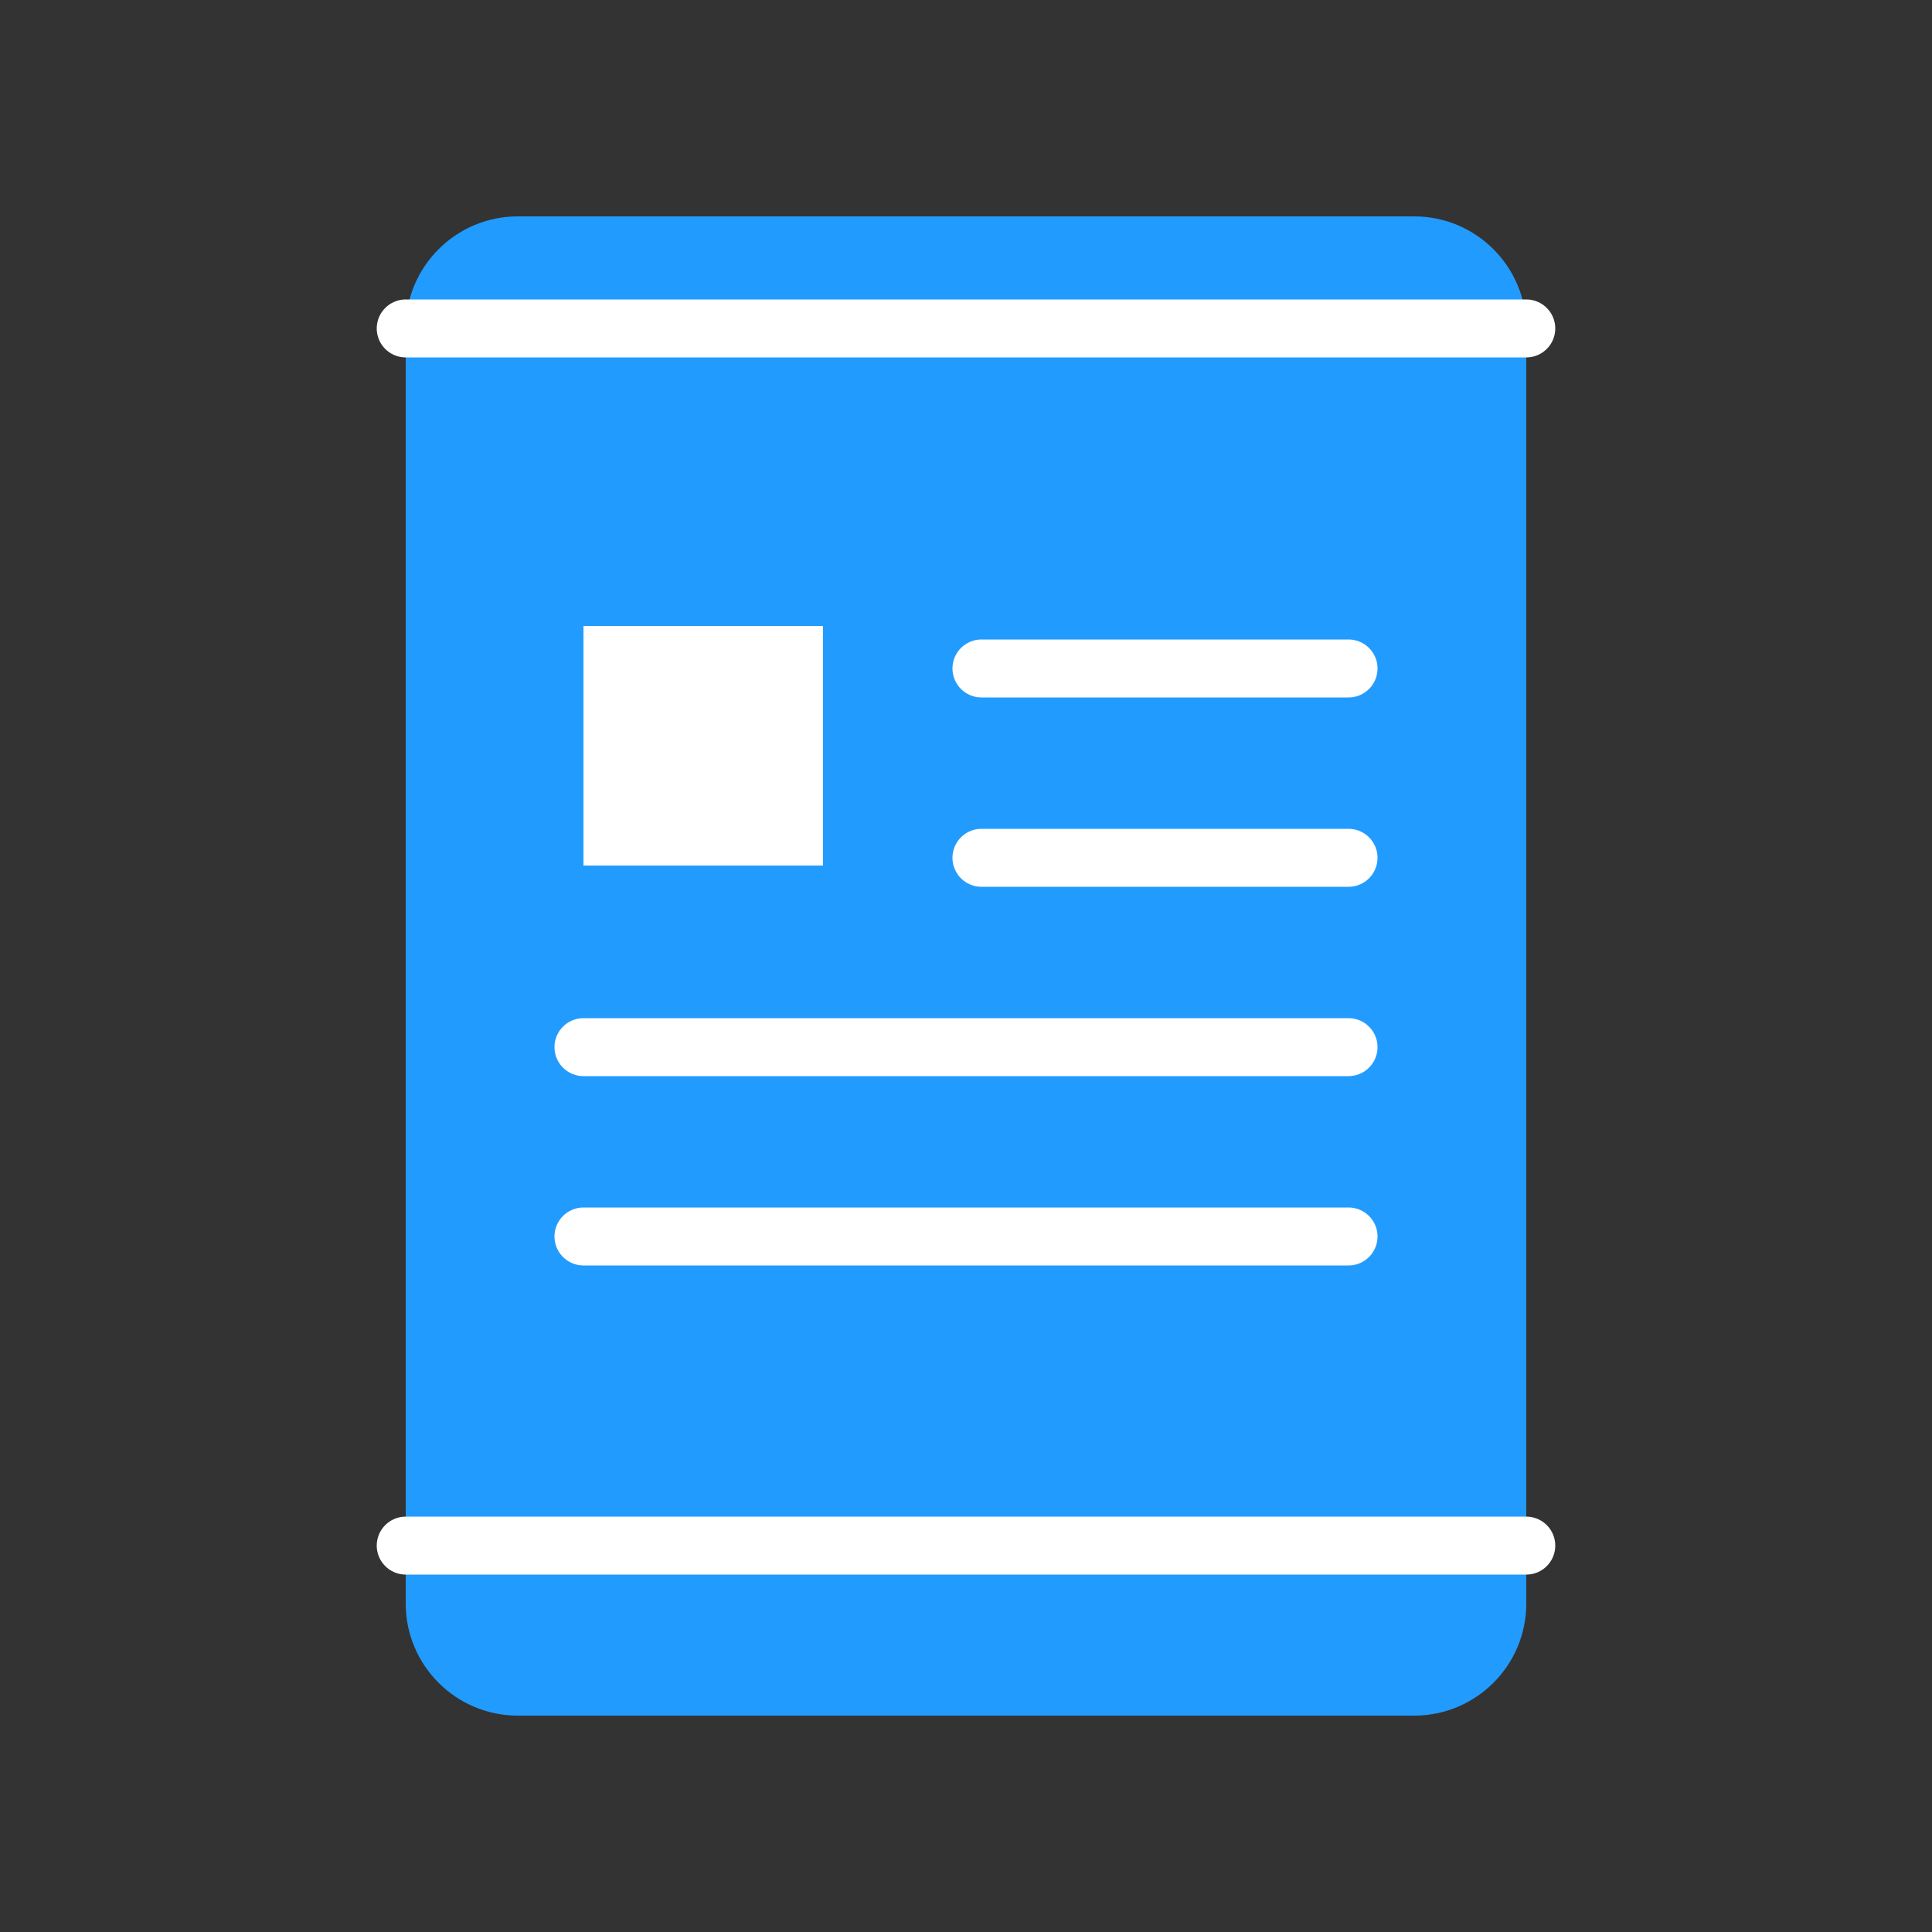
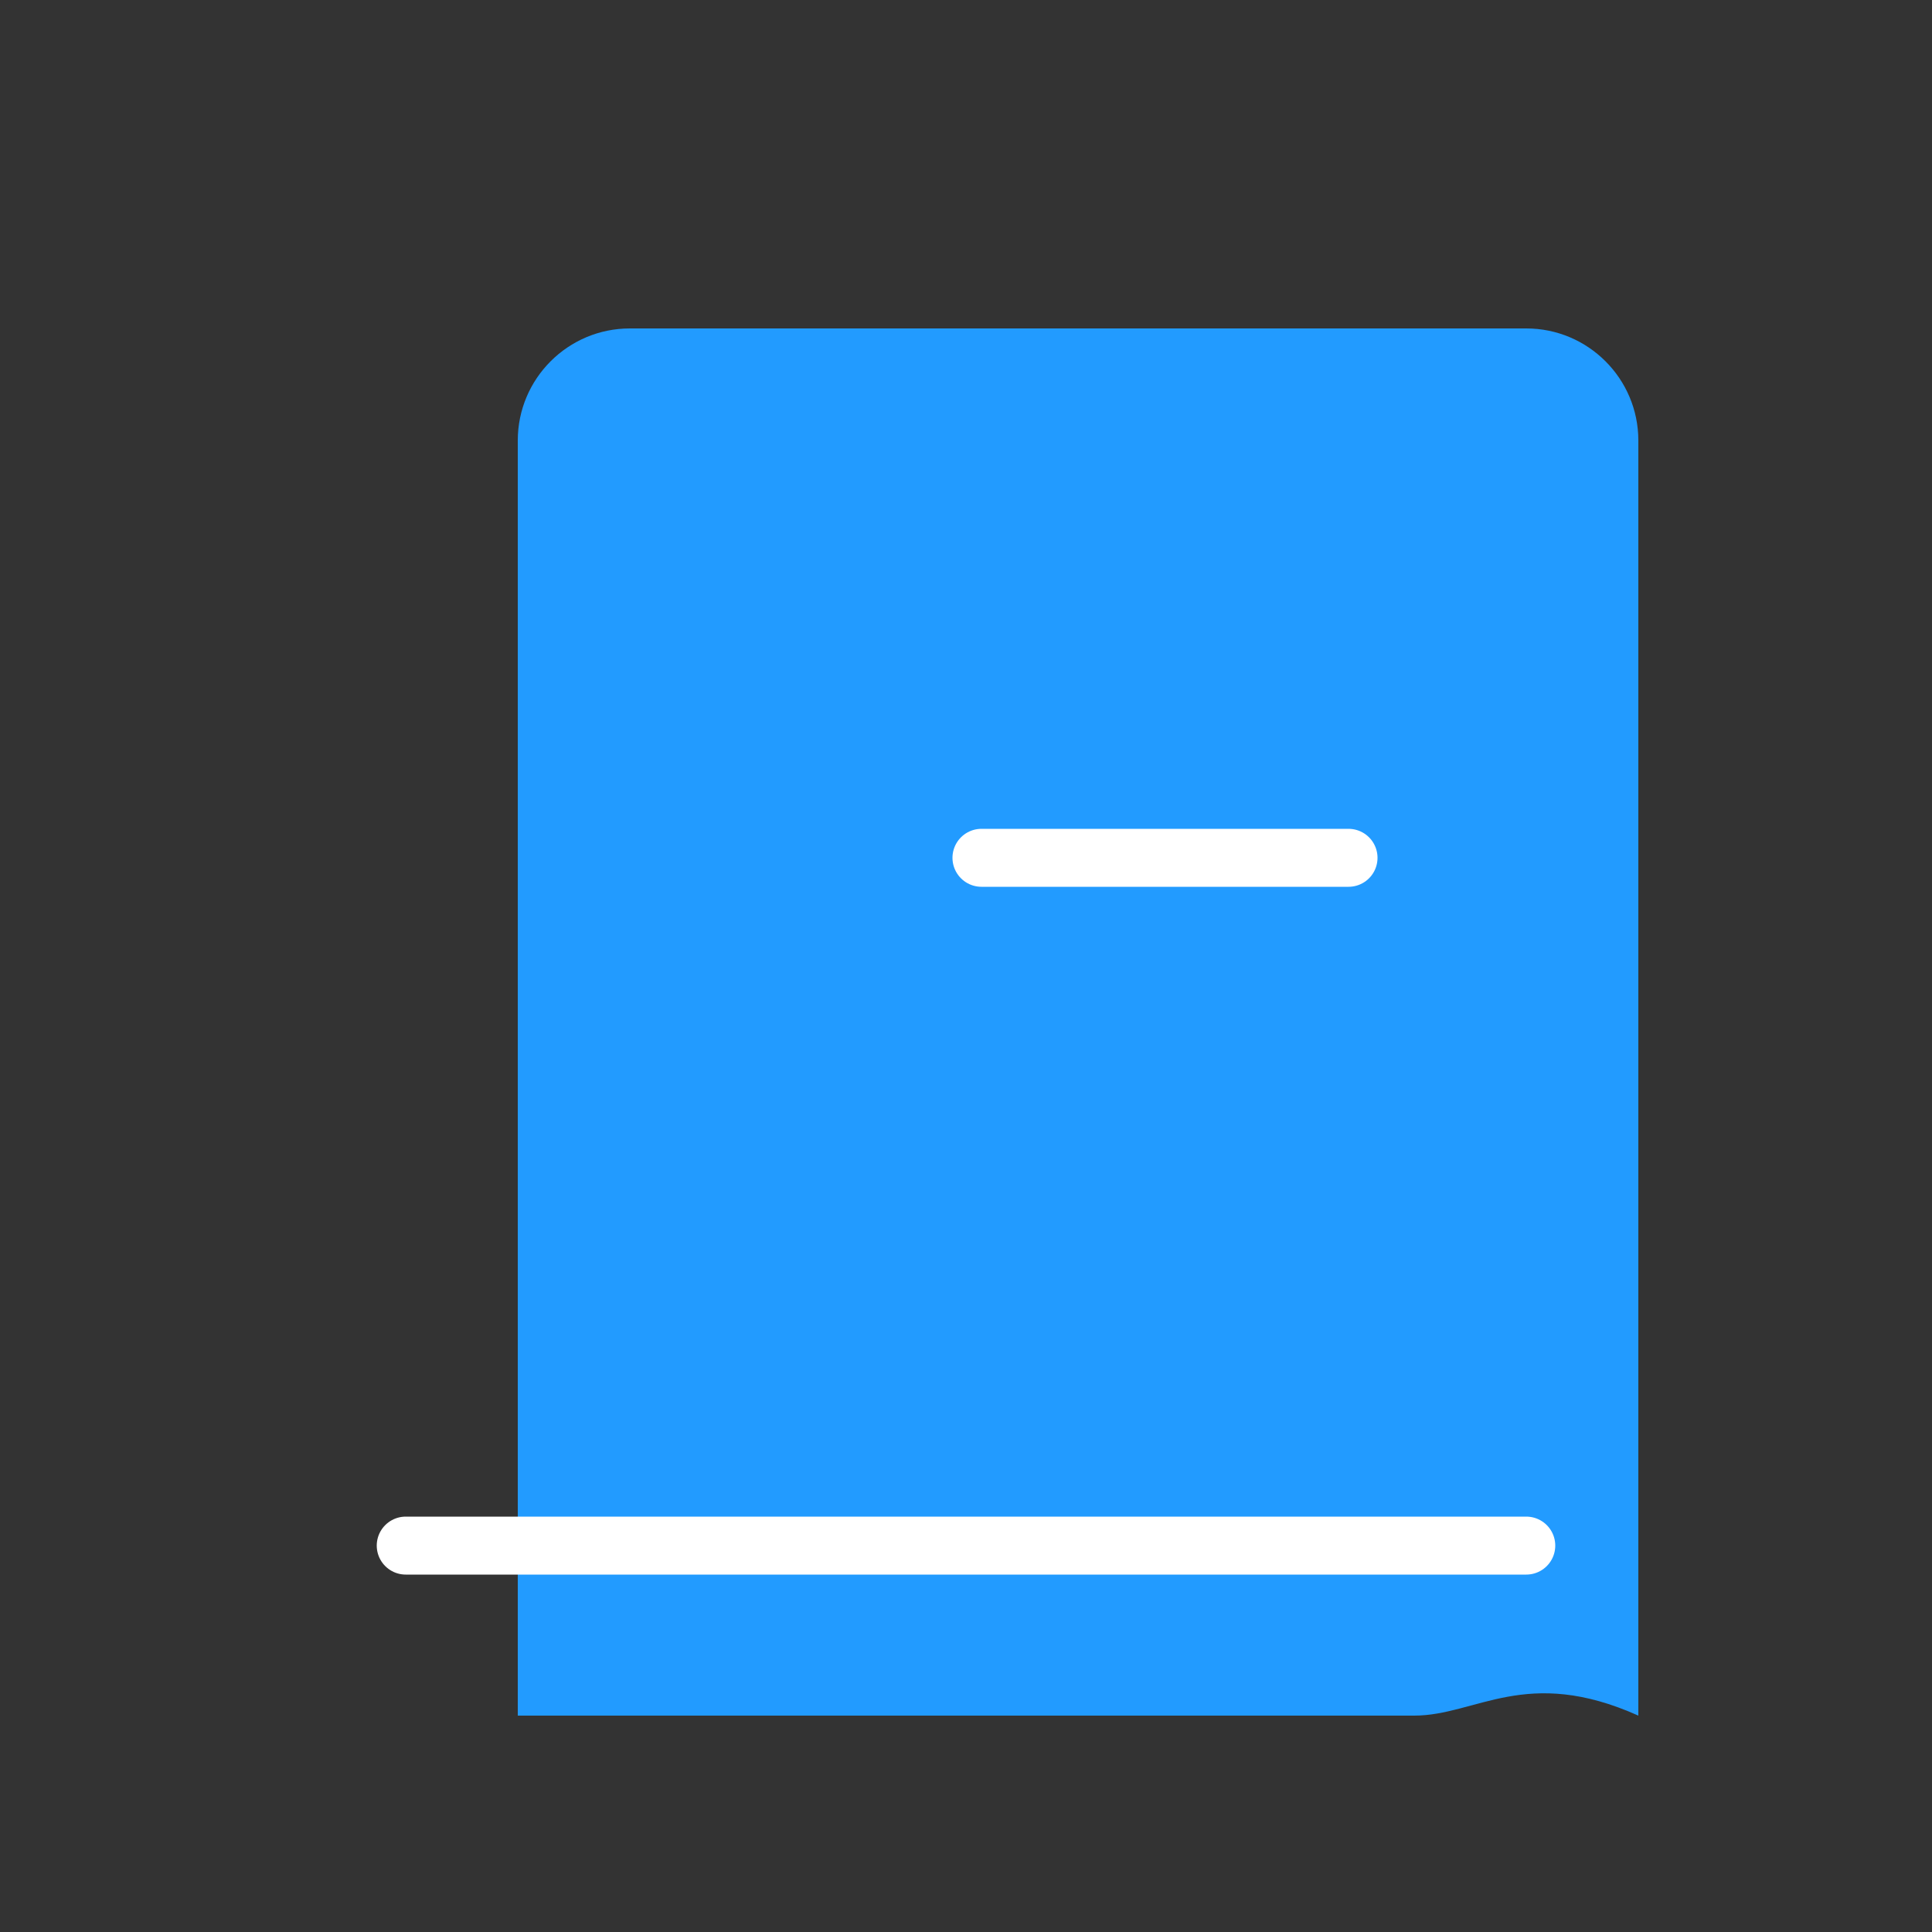
<svg xmlns="http://www.w3.org/2000/svg" version="1.1" x="0px" y="0px" viewBox="0 0 50 50" style="enable-background:new 0 0 50 50;" xml:space="preserve">
  <rect x="0" y="0" width="50" height="50" fill="#333333" stroke="none" />
  <style type="text/css">
	.st0{fill:#229BFF;}
	.st1{fill:none;stroke:#FFFFFF;stroke-width:1.5;stroke-linecap:round;stroke-linejoin:round;}
	.st2{display:none;fill:#FFFFFF;stroke:#1976D2;stroke-width:1.5;stroke-linecap:round;stroke-linejoin:round;}
	.st3{fill:none;stroke:#229BFF;stroke-width:1.5;stroke-linecap:round;stroke-linejoin:round;}
	.st4{fill:#229BFF;stroke:#229BFF;stroke-width:1.5;stroke-linecap:round;stroke-linejoin:round;}
	.st5{fill:#229BFF;stroke:#FFFFFF;stroke-width:1.5;stroke-linecap:round;stroke-linejoin:round;}
	.st6{fill:#FFFFFF;}
	.st7{fill:none;stroke:#229BFF;stroke-width:2;stroke-linecap:round;stroke-linejoin:round;}
	.st8{fill:none;stroke:#229BFF;stroke-width:2;stroke-linecap:square;stroke-linejoin:round;}
	.st9{fill:#FFFFFF;stroke:#229BFF;stroke-width:1.5;stroke-linecap:round;stroke-linejoin:round;}
	.st10{fill:none;stroke:#229BFF;stroke-width:2.5;stroke-linecap:round;stroke-linejoin:round;stroke-miterlimit:10;}
	.st11{fill:none;stroke:#229BFF;stroke-width:2;stroke-miterlimit:10;}
	.st12{fill:none;stroke:#000000;stroke-miterlimit:10;}
	.st13{fill:#1976D2;}
	.st14{display:none;fill:#1976D2;}
</style>
  <g id="Layer_1">
    <g>
      <g>
-         <path class="st0" d="M36.6,44.4H13.4c-1.6,0-2.9-1.3-2.9-2.9v-33c0-1.6,1.3-2.9,2.9-2.9h23.2c1.6,0,2.9,1.3,2.9,2.9v33     C39.5,43.1,38.2,44.4,36.6,44.4z" />
+         <path class="st0" d="M36.6,44.4H13.4v-33c0-1.6,1.3-2.9,2.9-2.9h23.2c1.6,0,2.9,1.3,2.9,2.9v33     C39.5,43.1,38.2,44.4,36.6,44.4z" />
        <line class="st1" x1="10.5" y1="40" x2="39.5" y2="40" />
-         <line class="st1" x1="10.5" y1="8.5" x2="39.5" y2="8.5" />
      </g>
      <g>
-         <rect x="15.1" y="16.2" class="st6" width="6.2" height="6.2" />
        <g>
-           <line class="st1" x1="25.4" y1="17.3" x2="34.9" y2="17.3" />
          <line class="st1" x1="25.4" y1="22.2" x2="34.9" y2="22.2" />
-           <line class="st1" x1="15.1" y1="27.1" x2="34.9" y2="27.1" />
-           <line class="st1" x1="15.1" y1="32" x2="34.9" y2="32" />
        </g>
      </g>
    </g>
  </g>
  <g id="Layer_2">
</g>
</svg>